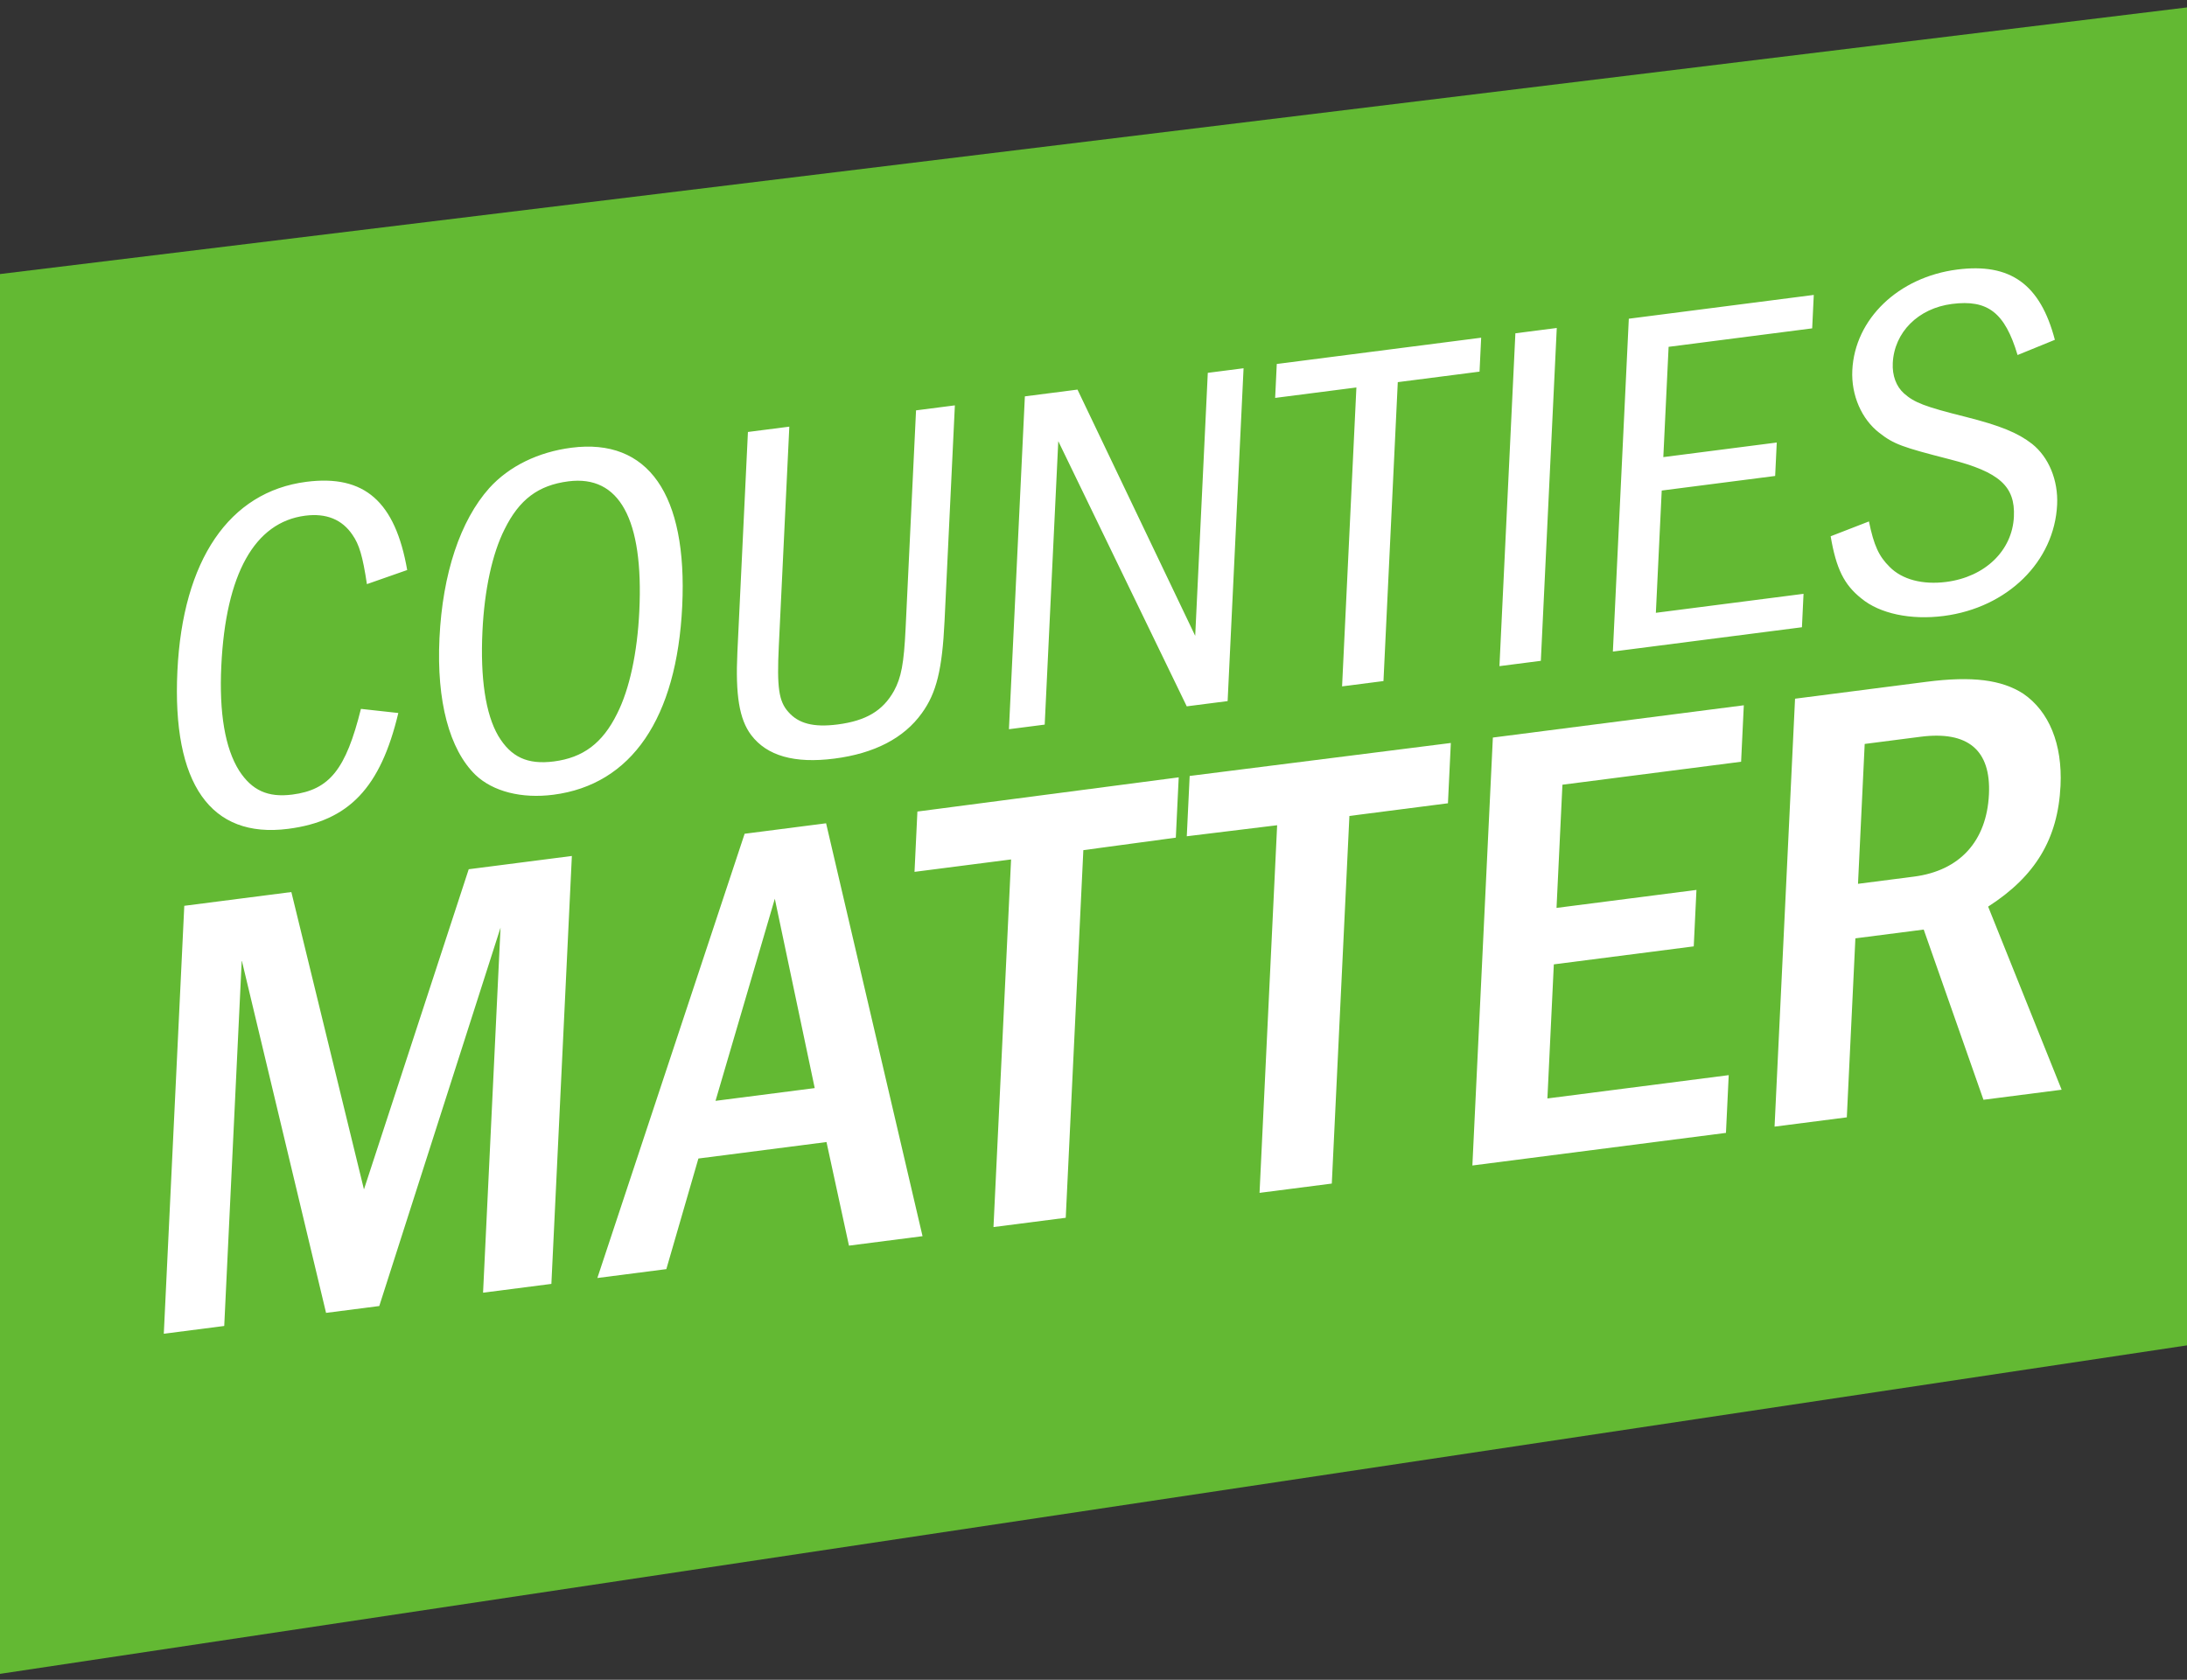
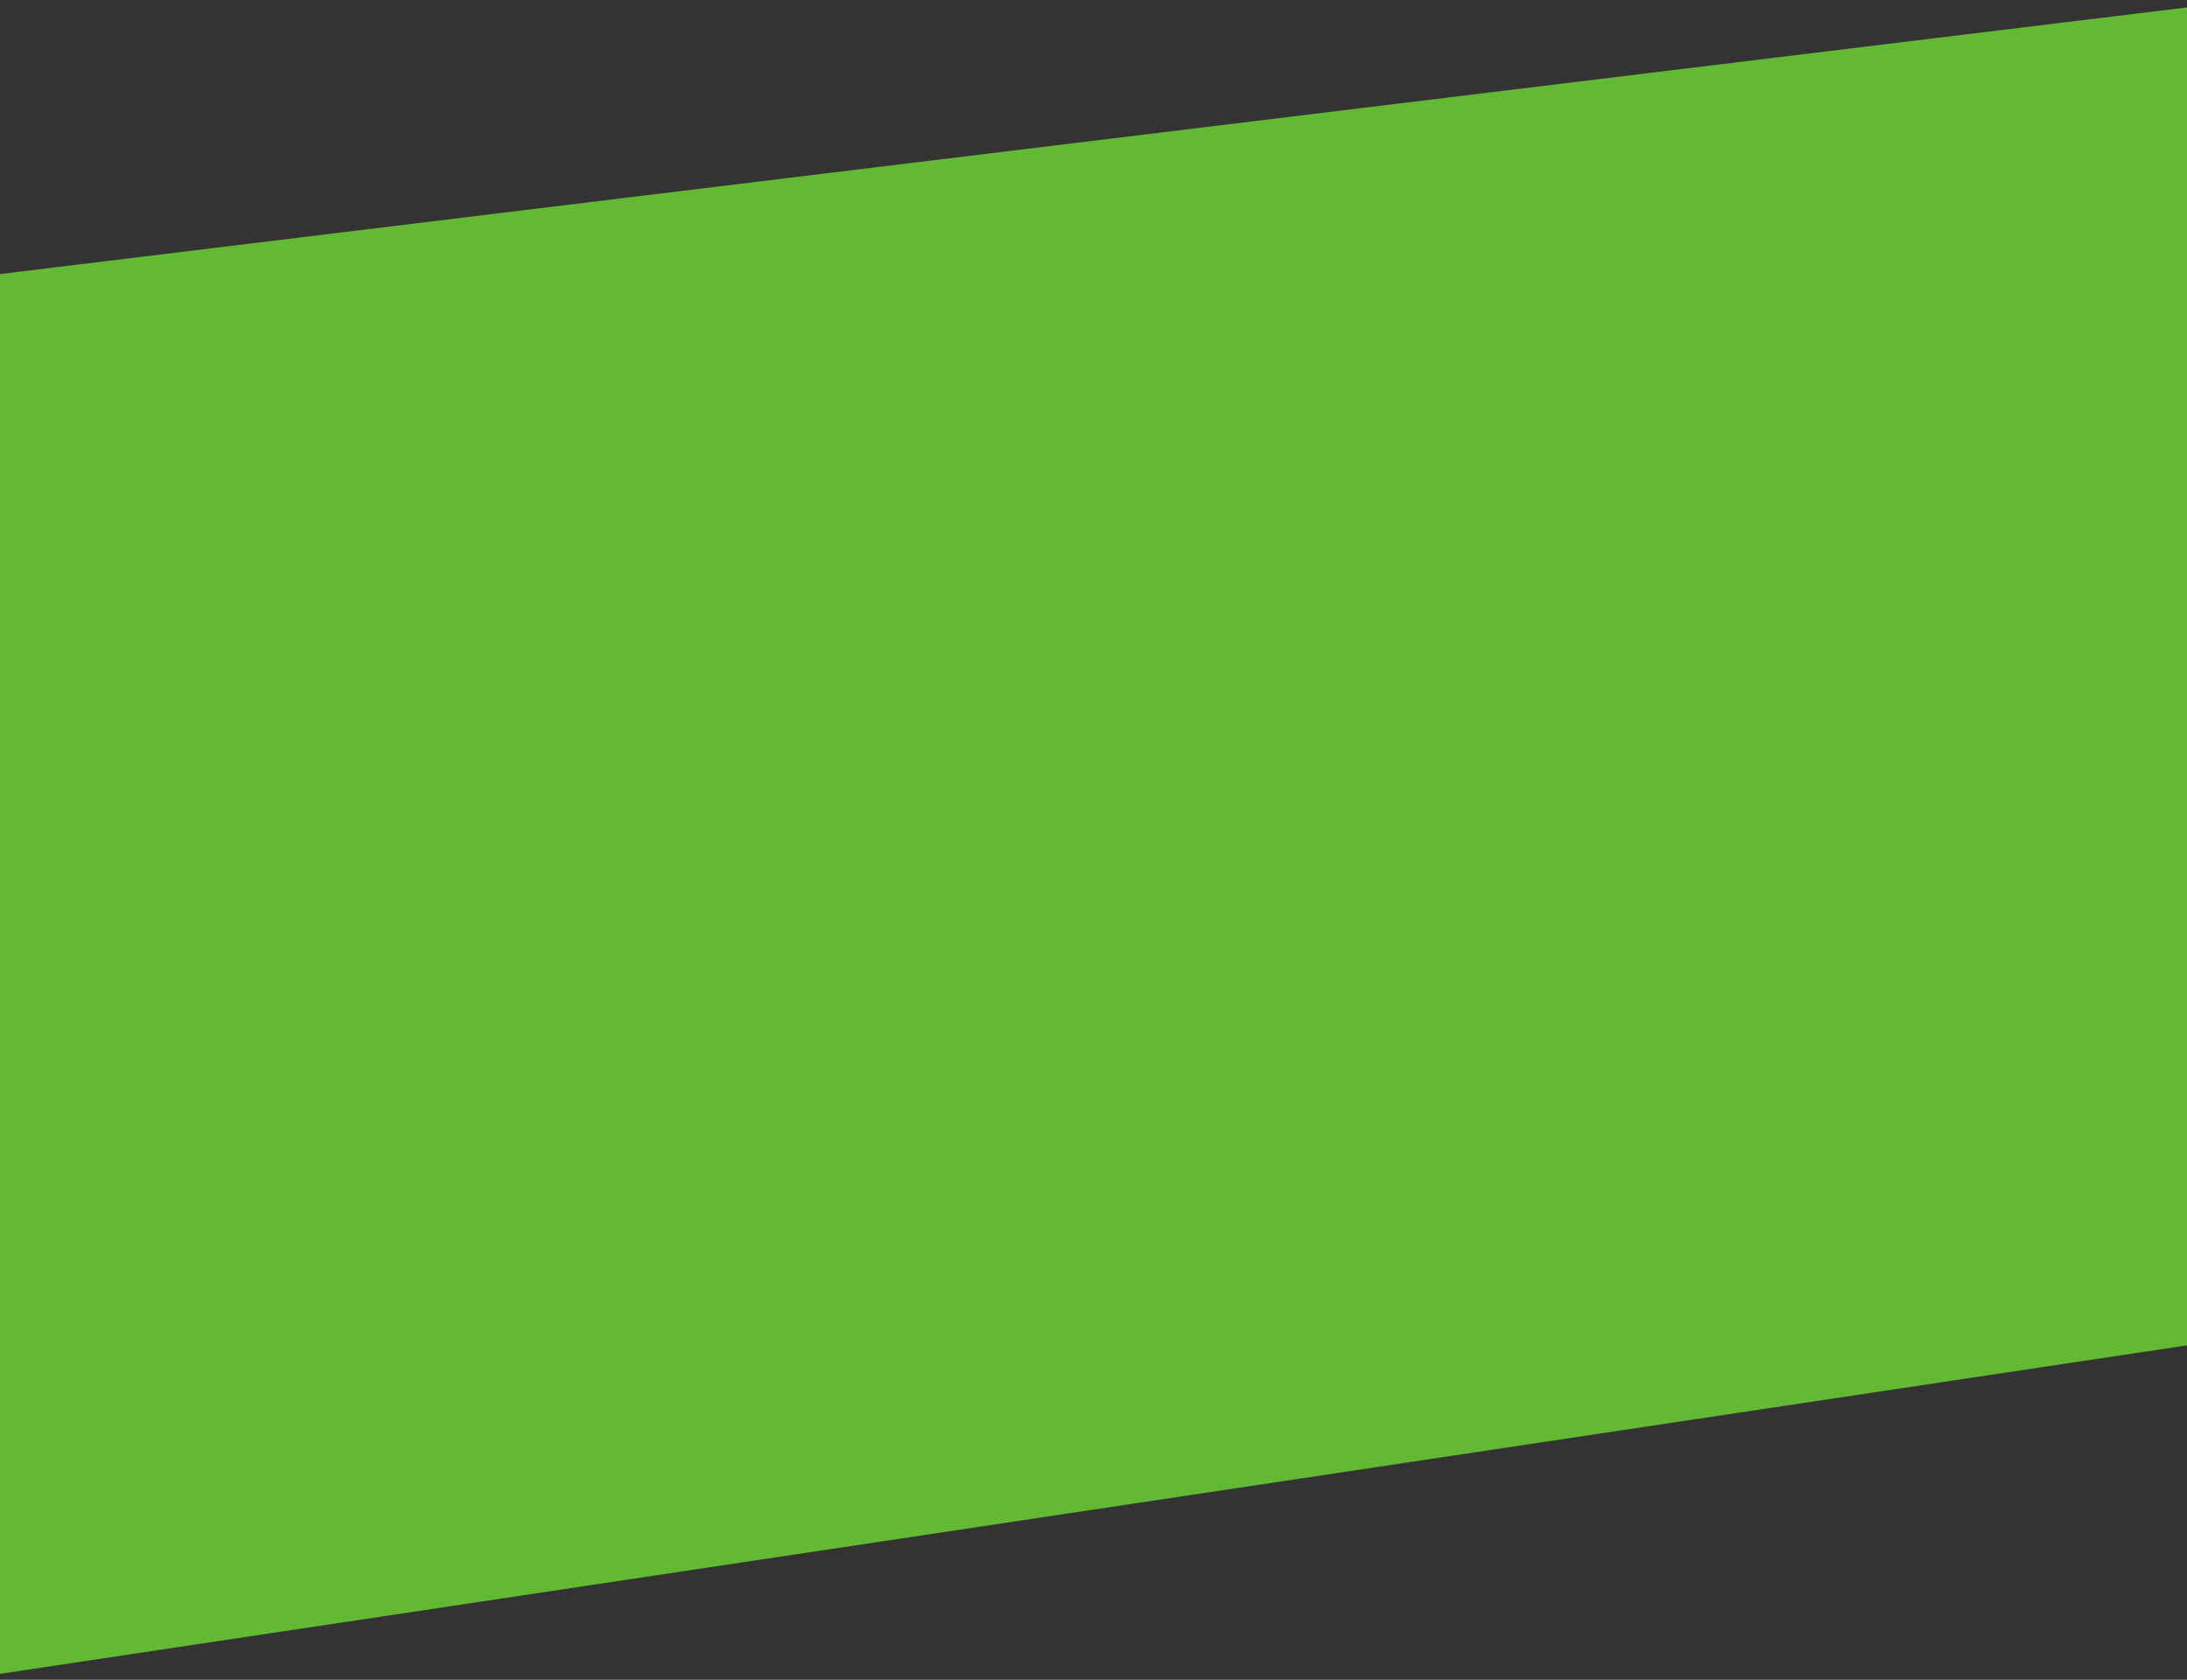
<svg xmlns="http://www.w3.org/2000/svg" xmlns:xlink="http://www.w3.org/1999/xlink" version="1.0" id="Layer_1" x="0px" y="0px" viewBox="0 0 568.847 437.044" style="enable-background:new 0 0 568.847 437.044;" xml:space="preserve">
  <rect x="0" y="0" width="568.847" height="437.044" fill="#333333" stroke="none" />
  <style type="text/css">
	.st0{opacity:0.9;}
	.st1{clip-path:url(#SVGID_2_);fill:#68C833;}
	.st2{fill:#FFFFFF;}
</style>
  <g>
    <g class="st0">
      <g>
        <defs>
          <rect id="SVGID_1_" x="-12.333" y="-6" width="600" height="443.044" />
        </defs>
        <clipPath id="SVGID_2_">
          <use xlink:href="#SVGID_1_" style="overflow:visible;" />
        </clipPath>
        <polygon class="st1" points="0,71.302 0,435.503 568.847,350.037 568.847,1.93    " />
      </g>
    </g>
-     <path class="st2" d="M485.014,193.56l14.525-1.868c12.302-1.582,18.345,3.447,17.793,14.966   c-0.583,12.185-7.574,19.887-19.535,21.424l-14.523,1.868L485.014,193.56z M466.899,181.788   l-5.329,111.338l18.795-2.417l2.229-46.572l17.771-2.286l15.541,44.287l20.334-2.615   l-19.117-47.643c12.265-7.881,18.165-17.599,18.827-31.453   c0.52-10.85-2.98-19.358-9.721-23.966c-5.602-3.593-13.196-4.608-25.157-3.069   L466.899,181.788z M388.299,191.898l-5.328,111.338l65.956-8.483l0.718-15.023l-47.159,6.065   l1.669-34.886l36.395-4.682l0.703-14.688l-36.395,4.68l1.534-32.05l46.476-5.977   l0.703-14.69L388.299,191.898z M309.438,201.888l-0.751,15.692l23.502-2.87l-4.577,95.647   l18.795-2.417l4.579-95.647l25.631-3.297l0.751-15.69L309.438,201.888z M238.62,211.148   l-0.751,15.692l25.117-3.231l-4.577,95.648l18.795-2.417l4.579-95.648l24.053-3.251   L306.587,202.25L238.62,211.148z M211.912,283.099l-25.802,3.319l15.422-52.582L211.912,283.099z    M193.681,216.928l-38.305,115.581l17.941-2.308l8.34-28.777l33.318-4.286l5.843,26.953   l19.137-2.462l-25.086-107.426L193.681,216.928z M47.933,235.673L42.605,347.012l15.72-2.021   l4.554-95.147l21.931,91.74l13.84-1.781l31.543-98.452l-4.545,94.981l17.77-2.286   l5.328-111.338l-26.827,3.45l-27.251,83.301l-18.883-77.368L47.933,235.673z" />
-     <path class="st2" d="M534.48,88.413c-3.798-14.48-11.59-20.059-25.412-18.282   c-15.283,1.967-26.636,12.846-27.275,26.219c-0.31,6.492,2.43,12.72,7.016,16.259   c3.819,2.992,6.029,3.741,18.425,6.92c12.788,3.259,16.968,6.98,16.589,14.899   c-0.422,8.829-7.486,15.673-17.586,16.973c-6.114,0.786-11.463-0.59-14.739-3.911   c-2.775-2.741-4.093-5.539-5.377-11.826l-9.959,3.862   c1.443,8.46,3.492,12.584,7.944,16.14c4.827,4.024,12.937,5.69,21.442,4.597   c16.614-2.137,28.812-14.158,29.52-28.959c0.305-6.362-2.181-12.365-6.507-15.809   c-3.694-2.88-8.226-4.748-17.361-7.057c-10.574-2.641-13.296-3.709-15.956-6.077   c-2.027-1.804-3.082-4.637-2.926-7.882c0.385-8.05,6.627-14.272,15.399-15.401   c9.303-1.196,13.762,2.231,17.064,13.29L534.48,88.413z M423.66,82.924l-4.145,86.6   l49.175-6.325l0.416-8.699l-38.41,4.941l1.523-31.811l29.505-3.794l0.416-8.699   l-29.505,3.795l1.374-28.694l37.345-4.804l0.416-8.699L423.66,82.924z M394.157,86.718   l-4.145,86.6l10.766-1.384l4.144-86.6L394.157,86.718z M332.094,94.7l-0.422,8.829   l21.132-2.718l-3.723,77.772l10.765-1.384l3.723-77.772l21.265-2.735l0.422-8.829   L332.094,94.7z M266.573,103.126l-4.144,86.6l9.302-1.196l3.53-73.747l33.417,68.994   l10.632-1.367l4.145-86.599l-9.304,1.196l-3.274,68.424l-30.616-64.065L266.573,103.126z    M194.539,112.391l-2.739,57.258c-0.535,11.166,0.484,17.486,3.589,21.602   c4.101,5.409,11.268,7.455,21.633,6.122c10.367-1.333,18.084-5.294,22.757-11.83   c3.819-5.265,5.3-11.391,5.903-23.986l2.684-56.089l-10.101,1.3l-2.715,56.738   c-0.441,9.219-1.141,12.792-3.025,16.261c-2.887,5.146-7.239,7.77-14.682,8.727   c-6.247,0.803-10.159-0.242-12.789-3.259c-2.508-2.775-2.992-6.453-2.49-16.97   l2.741-57.258L194.539,112.391z M147.827,125.237c13.29-1.708,19.604,9.866,18.462,33.756   c-0.523,10.907-2.559,20.329-5.769,26.679c-3.803,7.714-8.869,11.463-16.444,12.438   c-6.912,0.888-11.173-1.144-14.476-6.655c-3.296-5.641-4.697-15.009-4.113-27.214   c0.515-10.776,2.551-20.199,5.761-26.548C135.052,129.978,139.987,126.247,147.827,125.237    M148.643,116.487c-8.639,1.112-16.211,4.796-21.371,10.492   c-7.538,8.453-12.159,22.208-12.966,39.087c-0.783,16.359,2.576,28.96,9.393,35.568   c4.548,4.318,11.987,6.2,20.227,5.141c20.334-2.616,32.124-19.874,33.522-49.087   C178.838,128.604,168.578,113.924,148.643,116.487 M93.879,184.436   c-3.923,15.73-8.14,21.047-17.842,22.295c-6.379,0.822-10.514-1.099-13.834-6.22   c-3.683-5.849-5.223-15.071-4.639-27.275c1.142-23.889,8.656-37.373,21.814-39.064   c5.45-0.701,9.596,0.959,12.31,4.998c1.73,2.487,2.644,5.466,3.746,12.809   l10.478-3.671c-3.111-17.795-11.093-24.897-26.244-22.948   c-20.068,2.581-32.148,20.392-33.528,49.217c-1.403,29.343,8.61,43.667,28.811,41.07   c15.815-2.033,24.024-10.703,28.652-30.138L93.879,184.436z" />
  </g>
</svg>